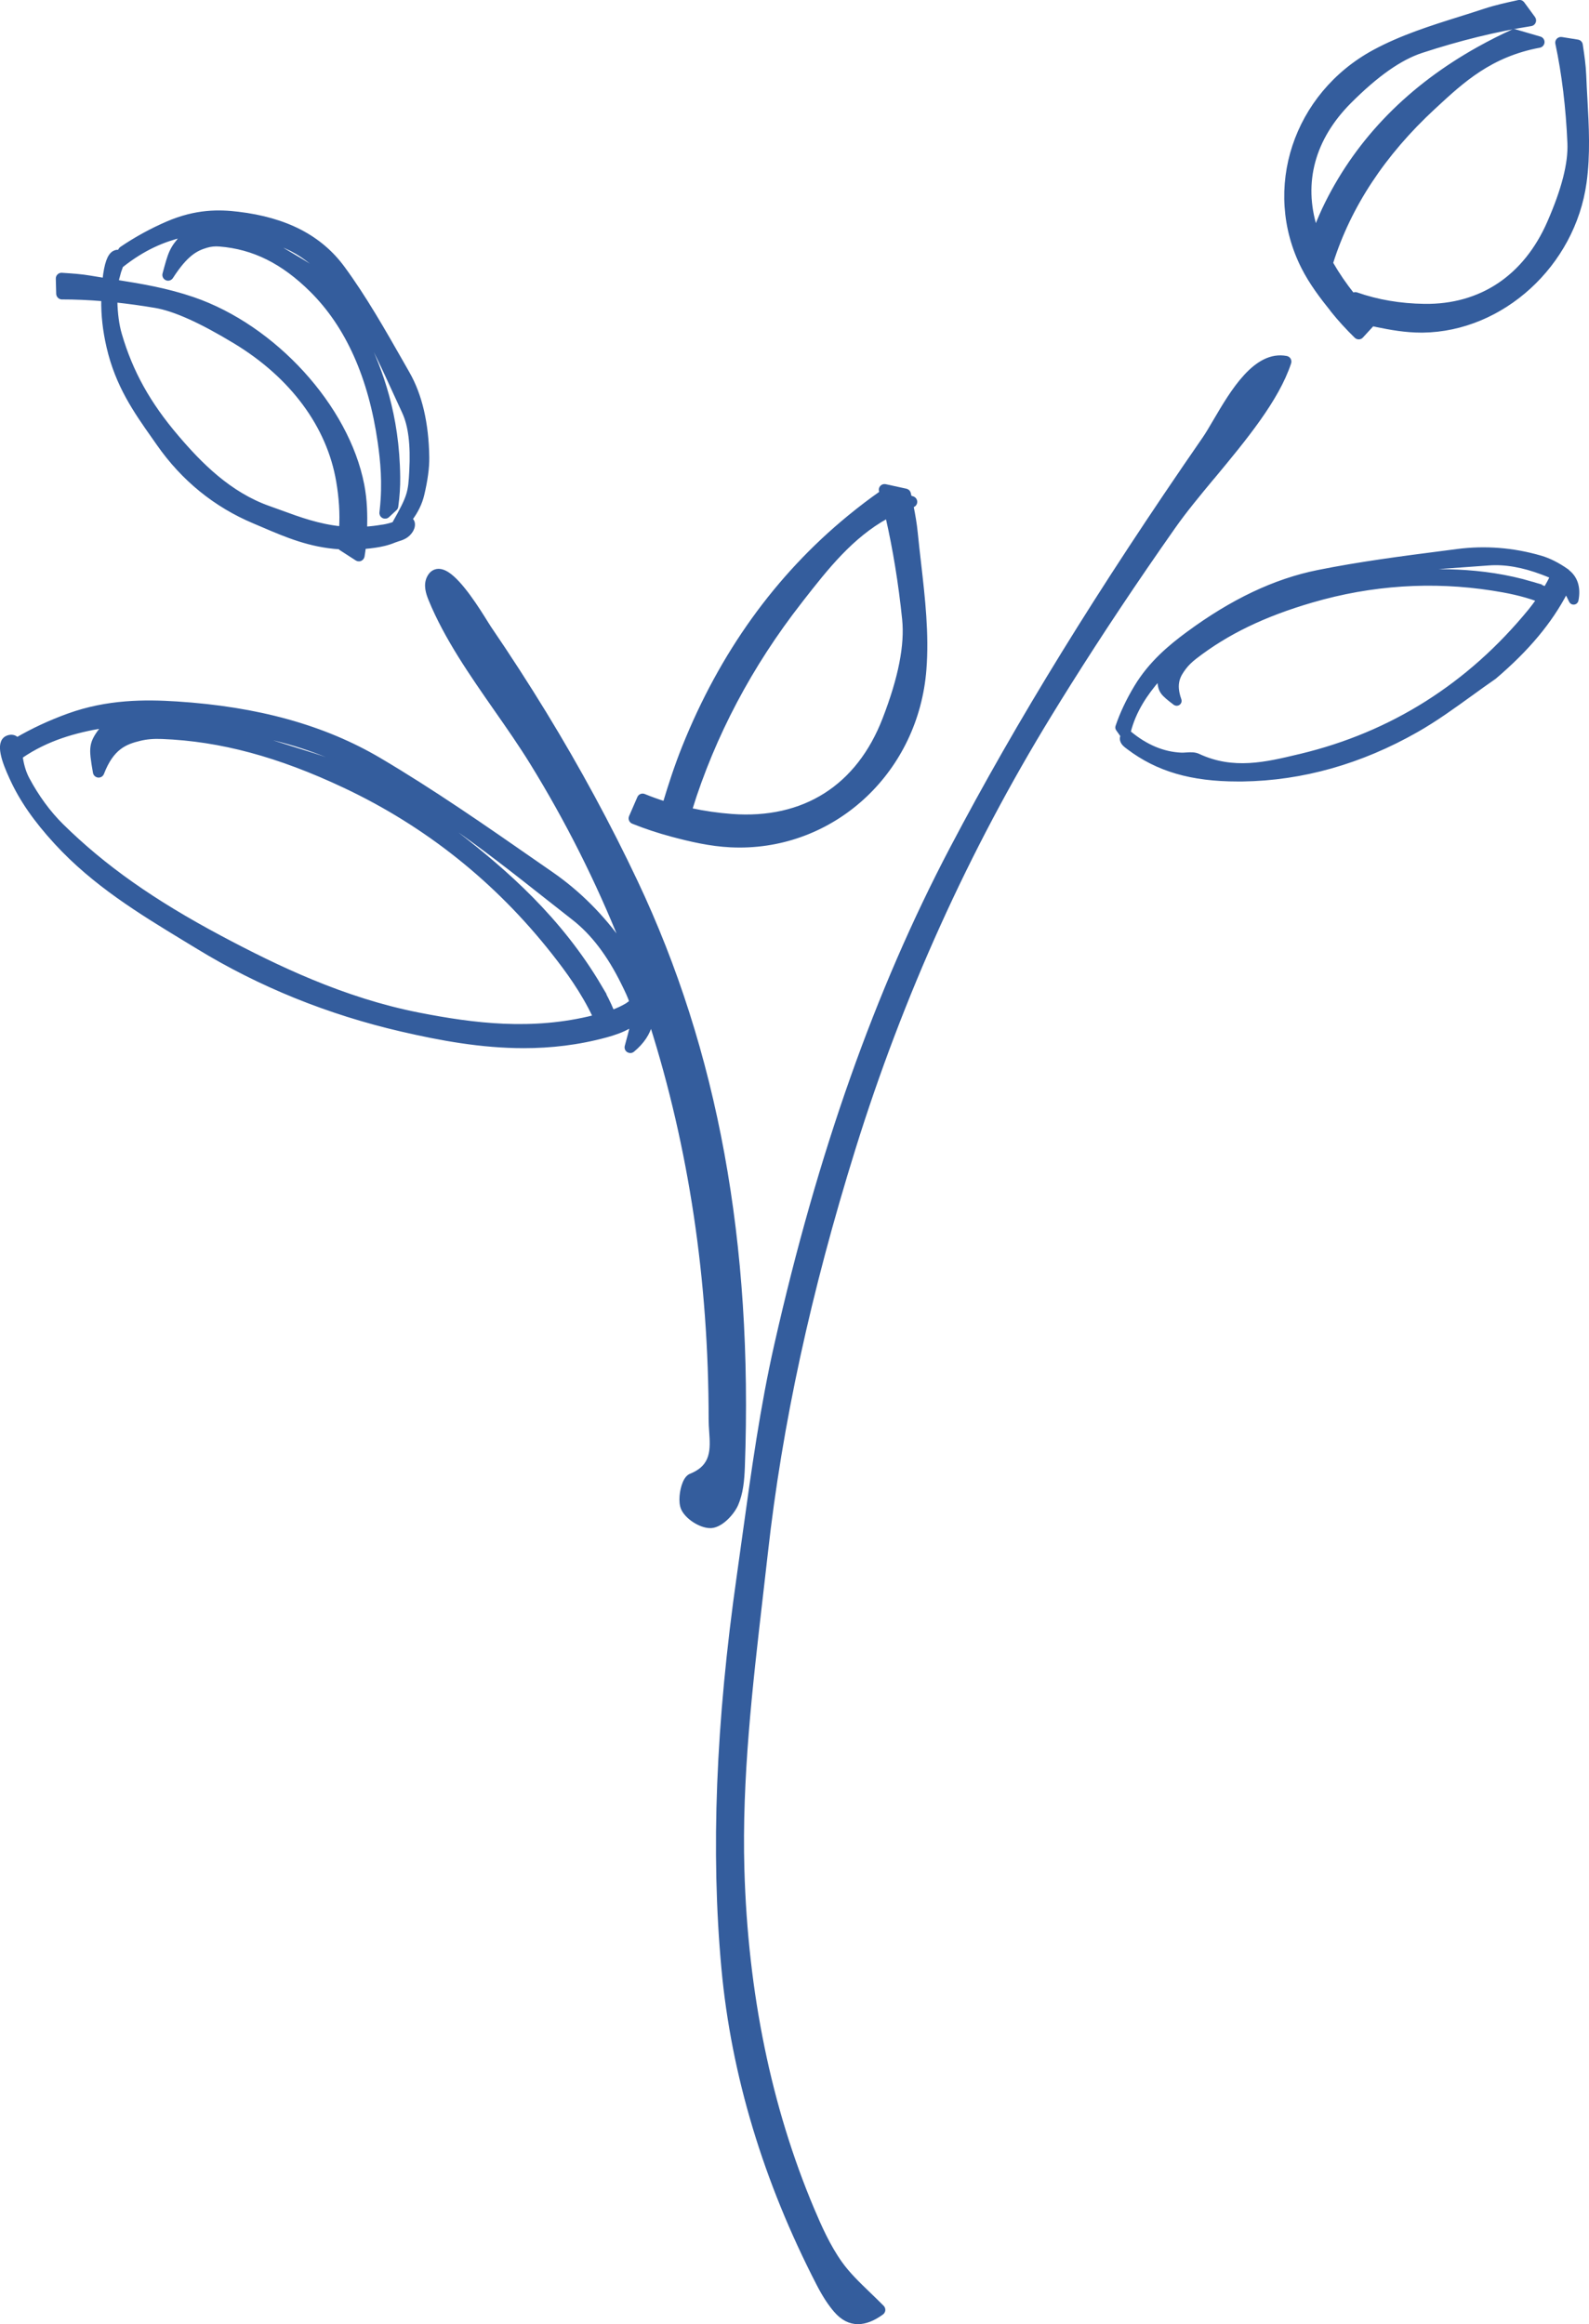
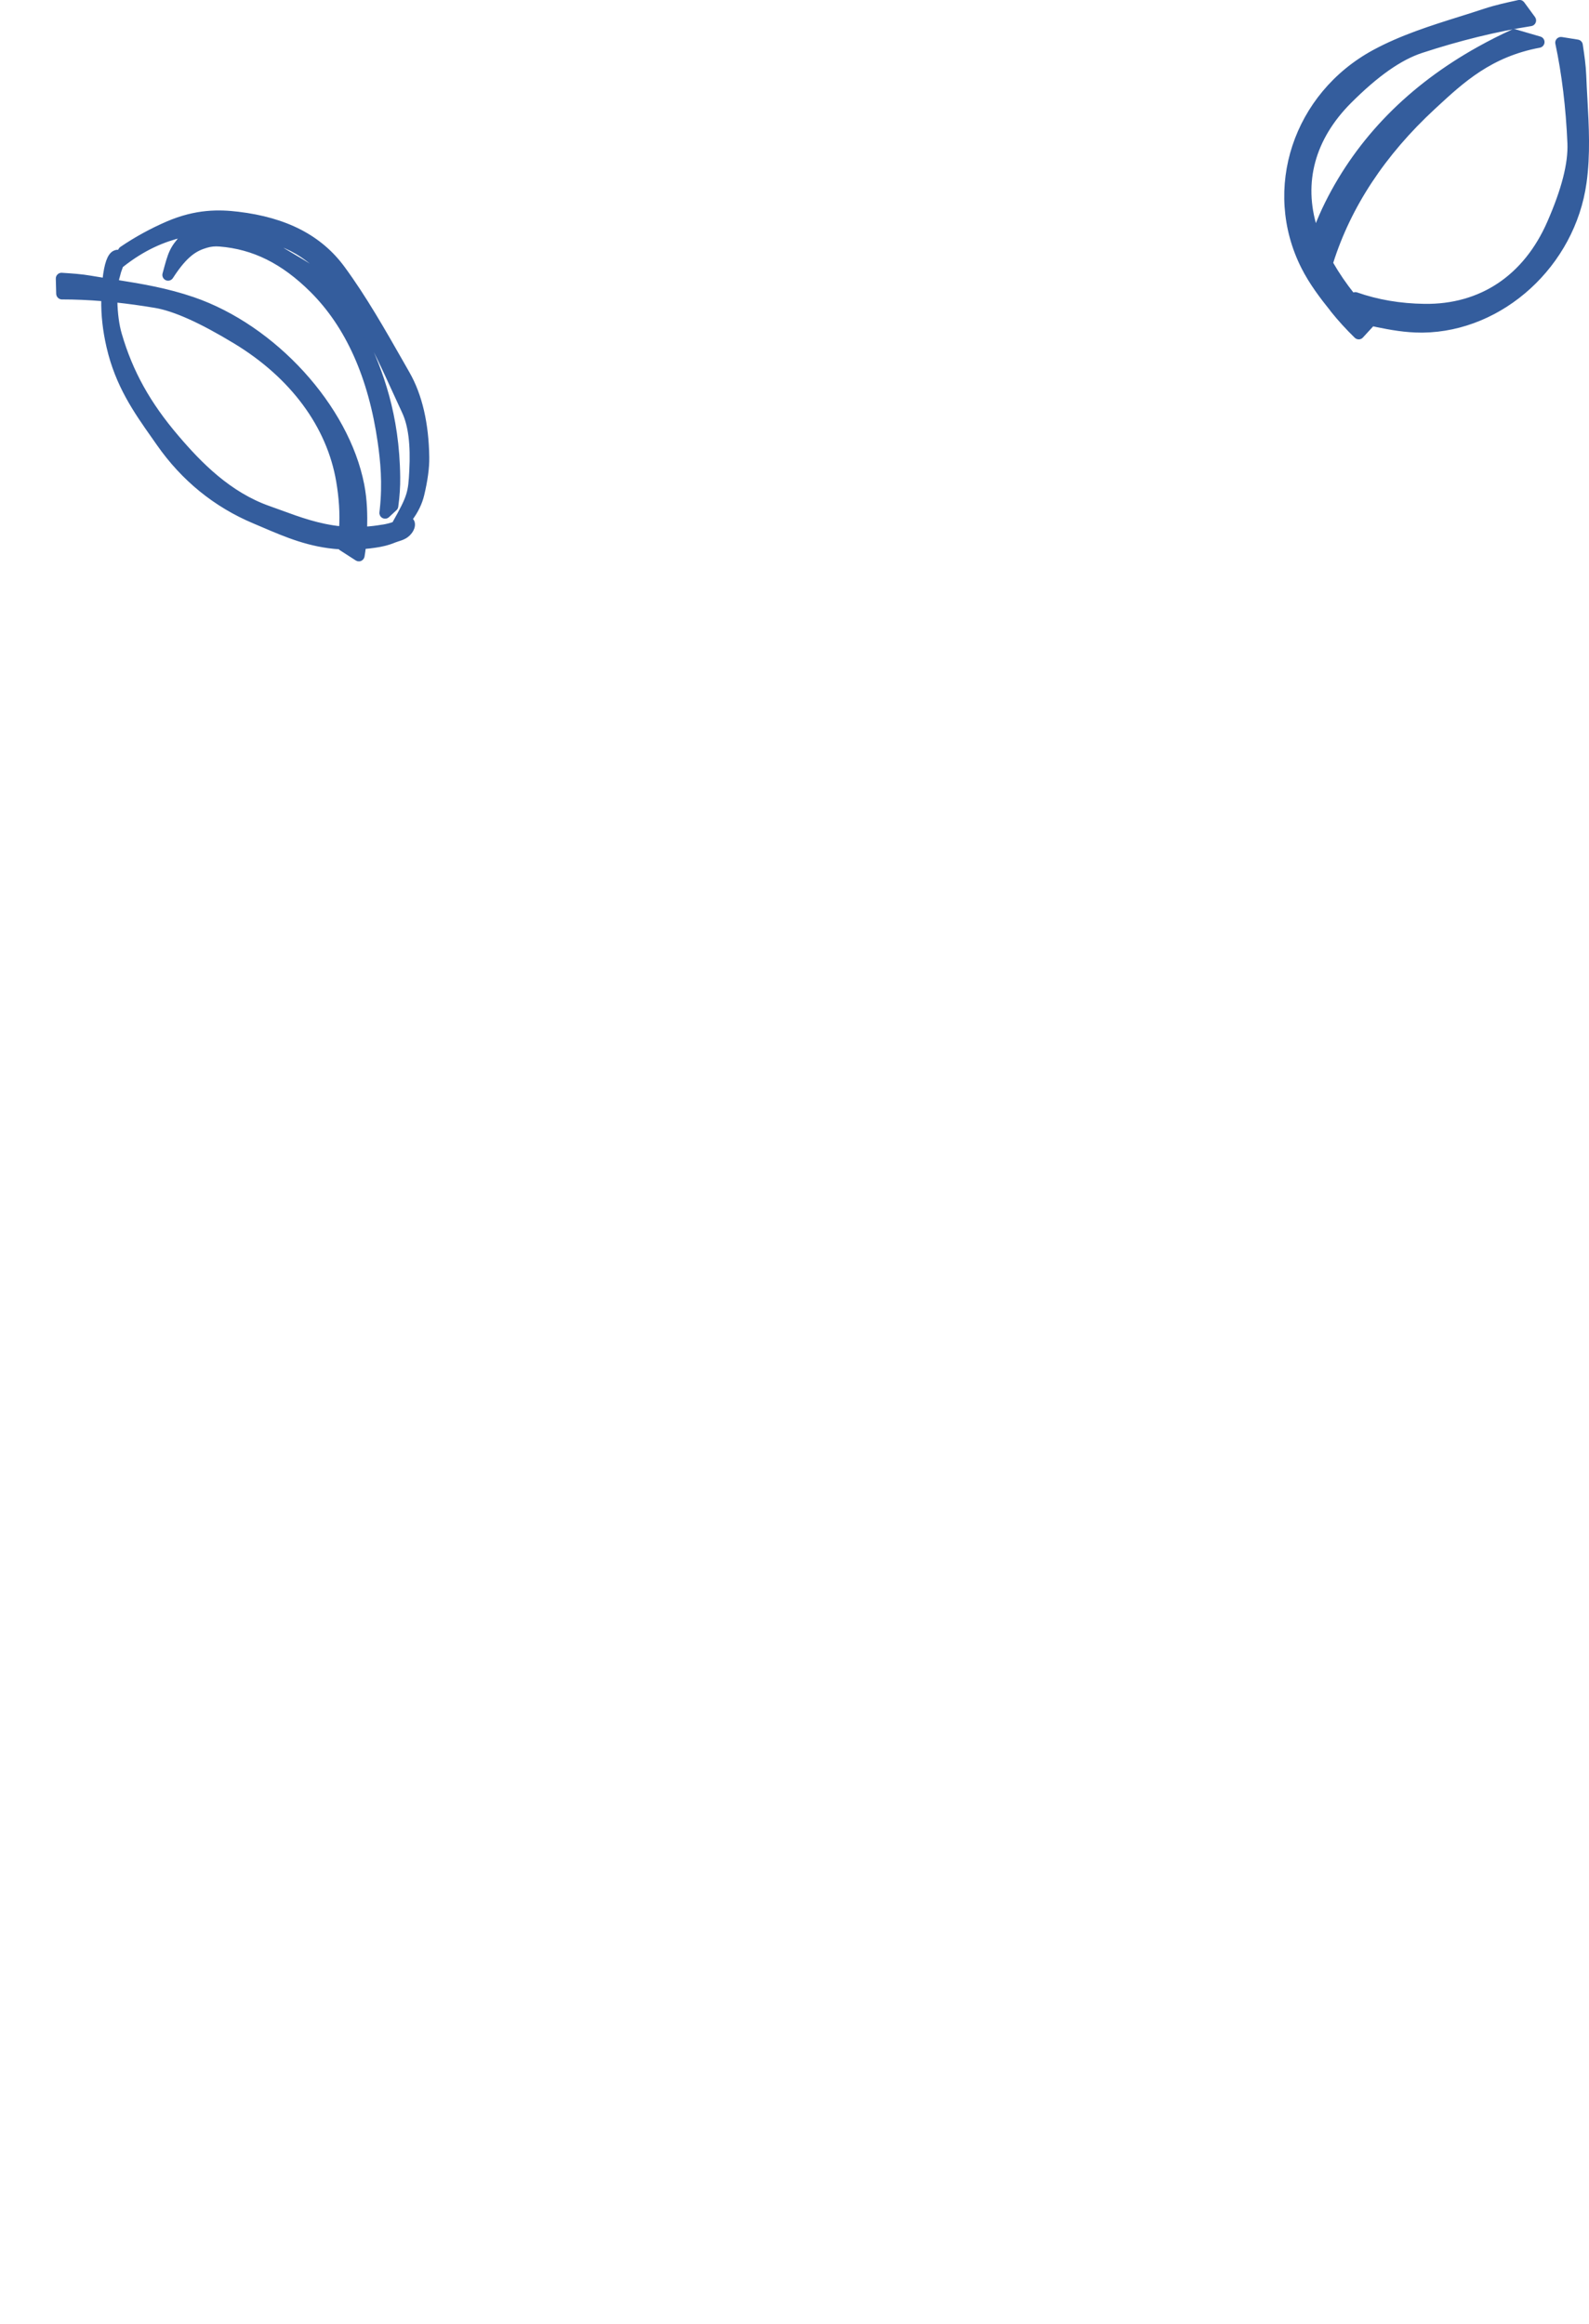
<svg xmlns="http://www.w3.org/2000/svg" id="Layer_2" data-name="Layer 2" viewBox="0 0 361.91 529.44">
  <defs>
    <style>      .cls-1 {        fill: #345d9d;        stroke: #345d9d;        stroke-miterlimit: 10;        stroke-width: .7px;      }    </style>
  </defs>
  <g id="Art">
    <g>
-       <path class="cls-1" d="m276.45,108.59c7.14-8.61,14.51-17.51,17.28-25.92.09-.26.05-.54-.08-.78-.14-.24-.37-.4-.64-.45-7.11-1.37-12.46,7.78-16.37,14.45-.88,1.5-1.71,2.92-2.42,3.95-24.04,34.77-42.33,64.47-57.56,93.46-17.01,32.38-30.09,69.35-39.96,113.02-3.22,14.21-5.23,28.78-7.18,42.87-.44,3.21-.89,6.41-1.34,9.62-4.81,33.73-5.96,63.04-3.52,89.6,2.23,24.23,9.53,48.44,21.67,71.96,1.31,2.53,2.56,4.46,3.94,6.06,1.53,1.77,3.25,2.66,5.14,2.66,1.69,0,3.53-.71,5.49-2.14.22-.16.37-.42.39-.69.02-.28-.08-.55-.27-.75-1.02-1.03-2.04-2.02-3.05-2.99-2.43-2.34-4.72-4.54-6.51-7.06-2.72-3.83-4.71-8.32-6.36-12.23-9.75-23.12-15.11-49.18-15.91-77.46-.58-20.55,1.84-41.51,4.18-61.79.39-3.4.79-6.81,1.17-10.21,3.26-29.29,9.79-59.42,19.96-92.1,10.84-34.85,25.87-68.09,44.68-98.8,1.43-2.34,2.88-4.68,4.34-7,0,0,0,0,0,0,7.32-11.65,15.09-23.32,23.78-35.69,2.51-3.6,5.73-7.49,9.14-11.6Z" />
-       <path class="cls-1" d="m167.75,342.8c1.18-2.59,1.44-5.68,1.55-8.63,1.85-51.1-6.14-94.73-24.42-133.38-6.06-12.82-13.05-25.73-20.76-38.35-3.93-6.43-8.16-12.98-12.58-19.46-.13-.2-.37-.57-.68-1.07-1.88-3.03-5.8-9.33-8.97-11.31-.98-.61-1.88-.81-2.67-.57-.73.22-1.3.77-1.7,1.64-.74,1.62-.2,3.41.43,4.94,3.59,8.76,9.36,17.03,14.93,25.03,2.78,3.98,5.65,8.1,8.14,12.14,8.14,13.2,15.06,26.98,20.77,41.32-4.49-6.39-9.89-11.81-16.11-16.13l-3.66-2.54c-11.52-8.01-23.43-16.29-35.59-23.47-12.63-7.45-27.73-11.64-46.16-12.82-7.21-.46-15.78-.49-24.72,2.74-4.22,1.53-8.11,3.35-11.64,5.4-.08-.08-.15-.16-.25-.22-.36-.25-.97-.49-1.85-.21-.13.04-.24.09-.35.15-2.27,1.23-.65,5.56,1.02,9.19l.08.17c2.22,4.87,5.45,9.52,10.15,14.64,8.72,9.49,19.25,15.89,29.43,22.08l2.93,1.78c14.09,8.61,29.69,14.93,46.38,18.79,8.87,2.05,18.18,3.77,27.84,3.77,6.14,0,12.42-.7,18.82-2.45,1.63-.45,3.55-1.05,5.43-2.15.09-.05.19-.1.29-.15-.26,1.24-.66,2.73-1.19,4.66-.11.4.05.83.4,1.05.16.1.34.15.52.15.22,0,.43-.07.61-.22,2.2-1.82,3.57-3.89,4.1-6.1,8.96,28.19,13.48,58.33,13.48,90.16,0,.88.06,1.8.12,2.69.28,4.08.54,7.93-4.57,9.98-.6.24-1.1.84-1.49,1.79-.68,1.64-1.01,4.33-.36,5.82.89,2.07,4.06,4.1,6.3,4.1.08,0,.17,0,.25,0,2.36-.17,4.86-2.98,5.76-4.94Zm-30.98-117.99c-9.2-15.63-21.64-26.42-32.59-34.92-11.24-8.71-21.99-14.61-32.88-18.02l-15.09-4.73c17.68,2.64,32.98,11.66,45.88,20.45,7.61,5.19,15.07,11.08,22.29,16.78,2.07,1.64,4.15,3.28,6.23,4.9,4.34,3.39,8.01,8.22,11.24,14.77.86,1.74,1.46,3.01,1.83,4.14-.17.12-.34.24-.49.36-.14.11-.28.22-.41.3-1,.6-2.09,1.11-3.24,1.53-.79-1.91-1.72-3.77-2.78-5.57Zm-113.35-59.28c-2.99,3.75-2.9,4.69-1.9,10.46.07.42.42.74.85.79.43.04.83-.21.98-.61,2.24-5.8,5.2-6.95,8.55-7.76,1.48-.36,3.12-.5,5.02-.42,13.32.52,26.54,4.08,41.58,11.18,18.63,8.79,34.6,21.54,47.47,37.89,3.19,4.05,6.73,8.88,9.38,14.52-14.12,3.58-27.51,1.87-39.93-.56-17.12-3.35-32.42-10.73-45.13-17.5-15.45-8.23-26.6-16.1-36.15-25.51-2.95-2.9-5.64-6.58-7.79-10.62-.69-1.3-1.18-2.83-1.48-4.67-.01-.09-.02-.21-.03-.33,5.97-4.09,12.36-5.82,18.56-6.86Z" />
-       <path class="cls-1" d="m356.88,129.91c-1.99-1.4-4.05-2.44-5.94-2.99-6.28-1.83-12.67-2.33-19.01-1.51l-3,.39c-9.49,1.22-19.3,2.49-28.77,4.4-9.83,1.98-19.55,6.59-29.71,14.09-3.97,2.93-8.48,6.67-11.77,12.13-1.84,3.05-3.27,6.09-4.27,9.05-.08.23-.04.49.1.69l1.04,1.46c-.14.3-.19.64-.1,1.01.21.79.84,1.26,1.35,1.63l.18.14c6.64,5.01,14.36,7.27,24.92,7.27.36,0,.72,0,1.09,0,13.63-.19,26.98-3.97,39.7-11.21,4.31-2.45,8.38-5.4,12.33-8.25,1.77-1.28,3.6-2.6,5.42-3.86.02-.02.04-.03.06-.05,7.46-6.36,12.65-12.58,16.2-19.39.3.57.62,1.24,1.01,2.04.14.3.46.47.79.43.33-.04.6-.29.66-.62.59-2.99-.21-5.35-2.3-6.82Zm-72.53,9.62c4.12-2.29,8.44-3.99,12.79-5.3-1.85.61-3.64,1.3-5.37,2.05l-7.43,3.25Zm64.59-6.68c-11.58-3.42-22.75-3.11-32.16-2.37-1.14.09-2.25.2-3.35.32.45-.07.9-.13,1.35-.19,6.22-.86,12.67-1.31,18.9-1.76,1.79-.13,3.58-.25,5.37-.39,3.72-.28,7.71.41,12.21,2.1.84.32,1.51.58,2.08.84-.42.86-.88,1.7-1.37,2.53-.98-.41-2-.78-3.03-1.08Zm-81.4,27.42c.27.21.65.21.92.01.28-.2.39-.56.27-.88-1.3-3.65-.27-5.45,1.1-7.26.61-.81,1.41-1.59,2.43-2.38,7.19-5.57,15.62-9.65,26.55-12.84,13.53-3.95,27.37-4.87,41.15-2.72,3.15.49,6.73,1.18,10.25,2.47-.56.79-1.14,1.57-1.75,2.33-13.86,16.96-31.46,28.09-52.28,33.08l-.44.1c-7.31,1.75-14.87,3.57-22.74-.12-.89-.42-1.87-.36-2.81-.3-.41.03-.8.05-1.16.04-4.09-.18-8.04-1.84-11.76-4.95-.03-.03-.07-.04-.1-.06,1.22-4.88,3.87-8.72,6.77-12.08.1,2.8.66,3.32,3.59,5.56Z" />
-       <path class="cls-1" d="m144.15,187.32c2.86,1.15,5.83,2.13,8.82,2.93,4.23,1.13,8.79,2.2,13.45,2.42.68.03,1.36.05,2.04.05,22.07,0,40.41-17.3,42.19-40.22.63-8.1-.31-16.27-1.21-24.16-.27-2.32-.53-4.63-.76-6.94-.2-2.06-.56-4.11-.96-6.11.07-.02.13-.05.19-.07.39-.13.65-.49.65-.9,0-.41-.26-.77-.65-.91l-.63-.21c-.03-.14-.06-.28-.09-.42l-.08-.37c-.08-.37-.36-.66-.73-.74l-4.72-1.03c-.33-.07-.66.03-.89.27-.23.24-.32.58-.23.9.03.13.07.26.1.39-2.33,1.63-4.71,3.43-7.26,5.52-16.49,13.52-29.17,31.16-37.68,52.43-1.75,4.36-3.16,8.74-4.36,12.72-1.57-.5-3.11-1.05-4.62-1.67-.48-.2-1.03.03-1.23.5l-1.89,4.35c-.1.24-.11.5,0,.74.1.24.29.43.53.52Zm13.15-2.89c5.28-16.93,13.69-32.85,25.04-47.37l.43-.56c5.49-7.02,11.13-14.24,19.27-18.73,1.67,7.32,2.94,15.11,3.78,23.26.61,5.93-.85,13.36-4.47,22.73-5.94,15.41-18.26,23.23-34.68,22.01-3.2-.24-6.33-.7-9.37-1.35Z" />
      <path class="cls-1" d="m14.12,67.86c2.94,0,6.05.13,9.29.4-.05,3.52.33,7.01,1.2,10.78,2.02,8.78,6.2,14.73,10.26,20.49l1.15,1.64c5.62,8.05,12.97,14.03,21.85,17.76.69.29,1.38.58,2.07.88,5.23,2.24,10.59,4.53,17.38,4.97.07.09.15.17.24.24l3.66,2.36c.16.1.34.15.52.15.13,0,.26-.03.38-.08.29-.13.5-.4.56-.71.11-.67.21-1.35.29-2.03.85-.07,1.72-.17,2.62-.31,1.2-.18,2.66-.46,4.34-1.16.23-.09.47-.17.72-.25.99-.3,2.36-.72,3.2-2.3.26-.49.45-1.24.19-1.86-.1-.23-.25-.42-.44-.56,1.29-1.72,2.21-3.59,2.67-5.53.79-3.29,1.19-6.25,1.15-8.55-.11-7.74-1.61-14.19-4.46-19.18l-1.33-2.34c-4.21-7.39-8.56-15.04-13.46-21.7-5.18-7.04-13.01-11.09-23.95-12.39-4.27-.51-9.53-.64-16.14,2.21-3.65,1.58-7.18,3.51-10.47,5.75-.14.1-.26.23-.33.39l-.16.35c-.25-.06-.57-.06-.96.1-.1.04-.19.08-.29.14-1.09.66-1.78,2.58-2.17,6.13-1.01-.16-2.02-.32-3.04-.5-2.19-.38-4.3-.51-6.33-.64l-.26-.02c-.27-.02-.53.08-.72.27-.19.19-.3.44-.29.71l.09,3.45c.01.52.47.97.96.93Zm13-5.59c.05-.2.16-.49.28-.82.11-.29.2-.57.29-.83,5.14-4.09,9.68-5.89,13.84-6.9-2.6,2.87-2.87,3.81-4.17,8.67-.12.45.11.93.54,1.12.43.19.93.04,1.19-.36,3.43-5.33,5.71-6.37,7.93-7.04.96-.29,1.94-.39,3-.3,7.72.62,14.36,3.92,20.9,10.41,8.14,8.08,13.34,19.7,15.46,34.53.6,4.2,1.12,9.31.46,15.36-.02.21-.05.41-.07.62-.05.4.15.79.51.97s.79.12,1.08-.15l1.71-1.59c.16-.15.26-.35.29-.57.32-2.3.47-4.56.44-6.71-.16-14.3-3.97-24.26-7.68-32.11-3.84-8.13-8.39-13.67-13.91-16.95l-7.55-4.49c6,1.46,12.88,5.83,20.53,18.85,2.8,4.76,5.26,10.16,7.65,15.39.69,1.51,1.38,3.02,2.08,4.52,1.42,3.05,1.96,7.42,1.65,13.34-.26,4.98-.39,5.76-3.92,12.01-.77.26-1.54.46-2.3.59l-.15.02c-.08,0-.16.02-.24.03-1.28.22-2.5.36-3.69.44.07-3.04.03-6.35-.66-9.91-3.47-17.81-20.06-36.03-38.6-42.39-5.99-2.05-11.75-3.02-17.33-3.9.11-.58.25-1.2.43-1.87Zm8.23,7.52c4.39.75,10.33,3.42,18.16,8.16,12.96,7.86,21.27,19.11,23.41,31.69.65,3.8.86,7.34.67,10.6-5.03-.52-9.35-2.09-13.57-3.64-.9-.33-1.8-.66-2.69-.97-9.06-3.18-15.69-9.95-20.98-16.16-6.45-7.56-10.44-14.75-12.94-23.3-.63-2.14-.97-4.75-1.03-7.62,2.89.31,5.88.72,8.96,1.24Z" />
      <path class="cls-1" d="m303.38,70.74c1.68,2.09,3.51,4.09,5.42,5.95.18.17.42.27.66.27,0,0,.02,0,.03,0,.26,0,.5-.12.67-.31l2.48-2.7c.29.07.58.14.87.2,3.18.66,6.61,1.27,10.16,1.27.13,0,.26,0,.39,0,18.13-.23,34.35-15.08,36.94-33.81.89-6.42.54-12.81.2-18.99-.1-1.81-.2-3.62-.27-5.43-.09-2.31-.42-4.56-.75-6.74l-.04-.28c-.06-.41-.38-.73-.79-.8l-3.68-.59c-.31-.05-.62.06-.84.28-.22.23-.31.55-.24.85,1.48,6.94,2.4,14.58,2.75,22.7.19,4.61-1.31,10.5-4.6,18.03-5.41,12.38-15.49,19.11-28.33,18.93-5.52-.08-10.71-.96-15.43-2.63-.29-.1-.6-.04-.84.12-1.77-2.22-3.41-4.61-4.88-7.16.01-.02.03-.04.04-.07,4.06-12.87,11.88-24.73,23.24-35.24l.4-.37c6.17-5.71,12.55-11.62,23.71-13.7.43-.08.75-.45.78-.89.02-.44-.26-.84-.68-.96l-5.62-1.64c-.22-.06-.45-.05-.66.05-2.48,1.12-5,2.39-7.7,3.89-15.66,8.72-27.31,20.58-34.63,35.26-.95,1.9-1.77,3.82-2.49,5.67-3.2-10.31-.54-20.32,7.81-28.69,6.12-6.13,11.46-9.89,16.34-11.49,8.58-2.81,16.96-4.87,24.91-6.12.33-.05.61-.27.73-.58.13-.31.08-.66-.11-.93l-2.47-3.37c-.22-.3-.6-.45-.97-.37l-.32.07c-2.42.53-4.91,1.07-7.34,1.87-1.9.63-3.83,1.24-5.75,1.84-6.56,2.06-13.34,4.2-19.53,7.55-18.08,9.79-25.21,31.42-16.23,49.23,1.82,3.61,4.28,6.84,6.66,9.8Z" />
    </g>
  </g>
</svg>